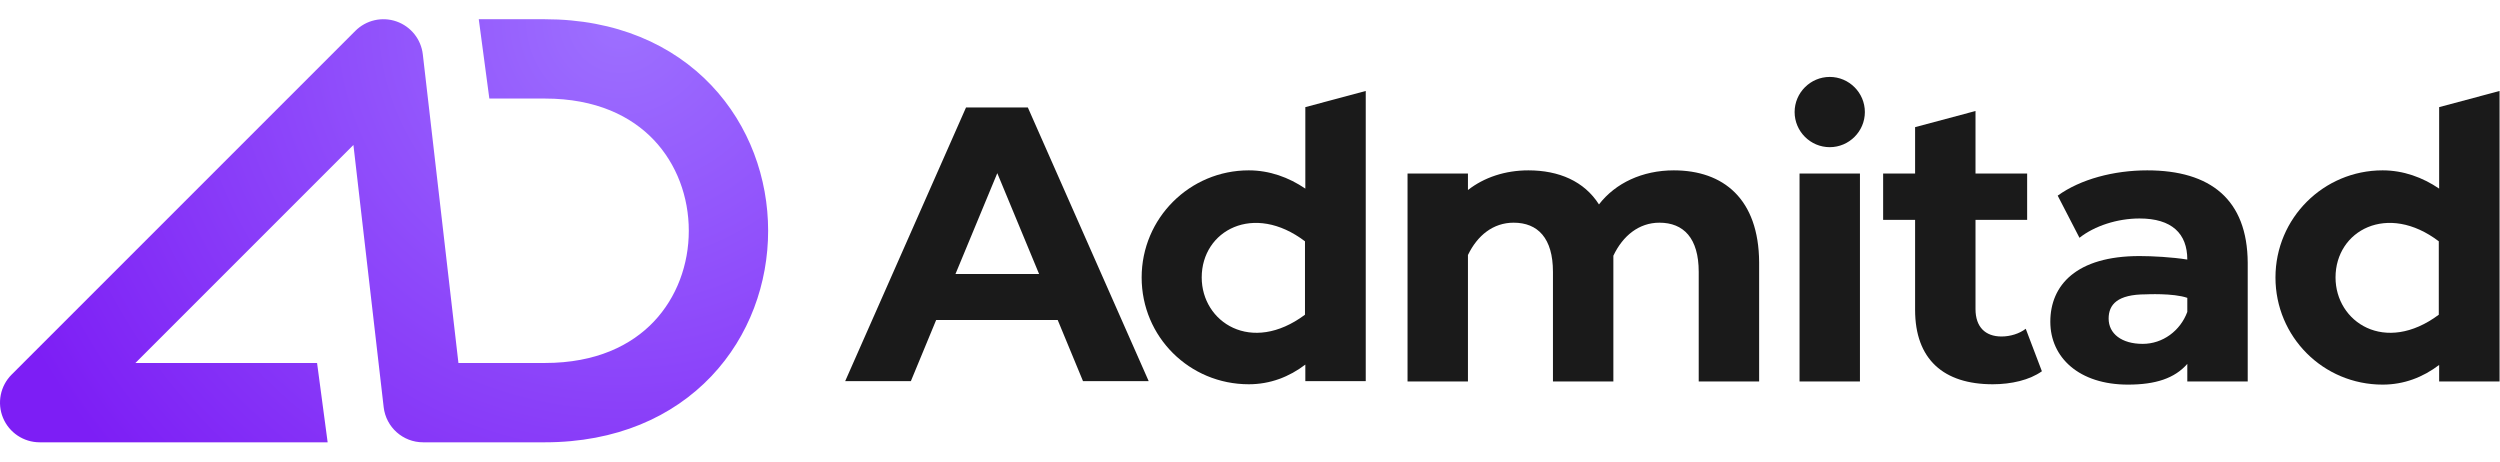
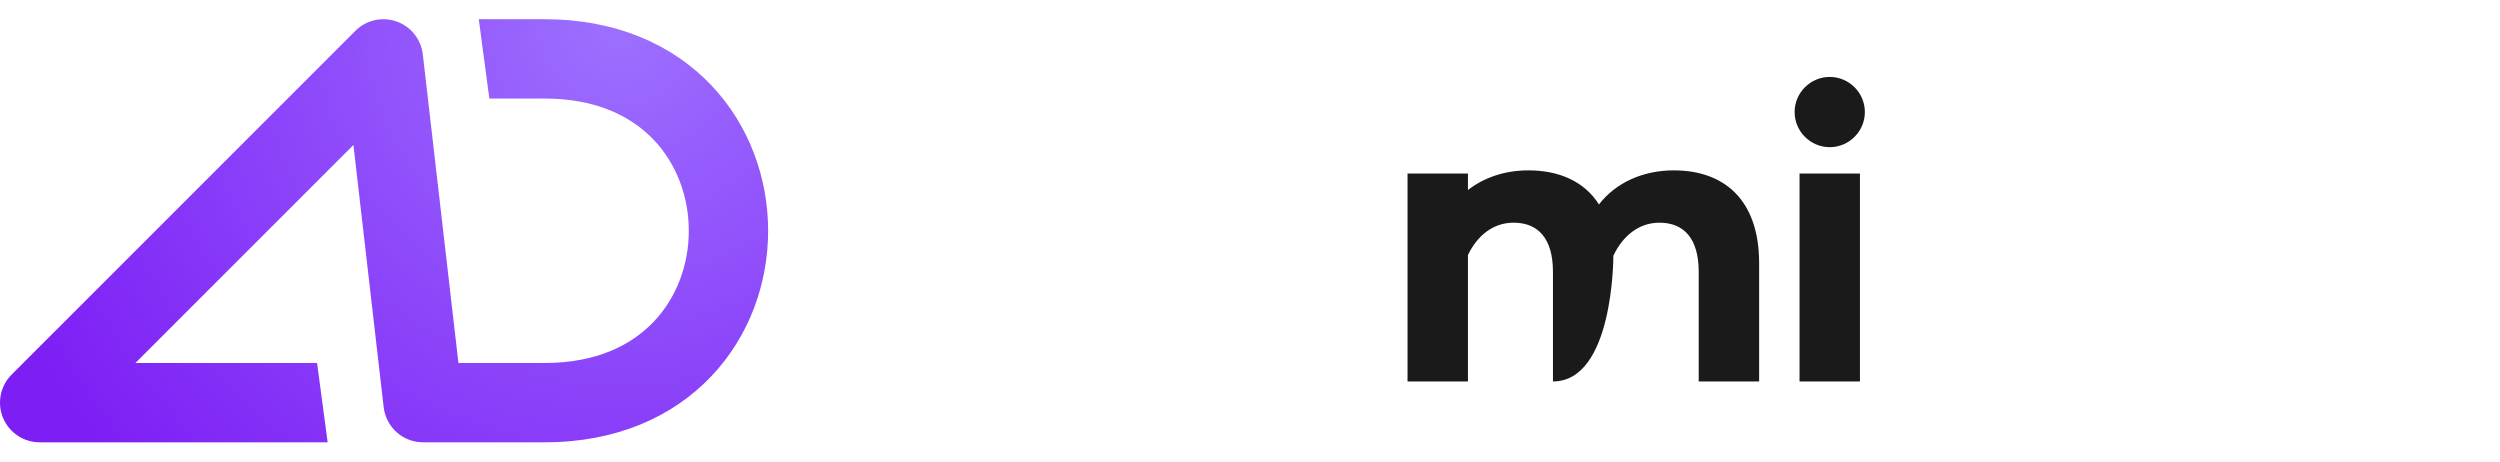
<svg xmlns="http://www.w3.org/2000/svg" width="400" height="74" viewBox="0 0 400 74" fill="none">
  <path fill-rule="evenodd" clip-rule="evenodd" d="M63.434 3.43C65.733 4.231 67.371 6.277 67.65 8.696L73.348 58.077H87.18C95.39 58.077 101.016 55.243 104.609 51.46C108.282 47.591 110.208 42.328 110.208 36.923C110.208 31.518 108.282 26.255 104.609 22.387C101.016 18.603 95.39 15.769 87.18 15.769H78.295L76.603 3.077H87.18C98.552 3.077 107.614 7.118 113.813 13.647C119.931 20.091 122.901 28.578 122.901 36.923C122.901 45.268 119.931 53.755 113.813 60.199C107.614 66.728 98.552 70.769 87.18 70.769H67.695H67.692C64.469 70.769 61.758 68.353 61.388 65.15L56.547 23.197L21.667 58.077H50.731L52.423 70.769H6.346C3.78 70.769 1.466 69.223 0.483 66.852C-0.499 64.48 0.044 61.751 1.859 59.936L56.859 4.936C58.58 3.214 61.135 2.629 63.434 3.43Z" fill="url(#paint0_radial_4044_46683)" />
-   <path d="M267.805 27.257C262.803 27.257 258.476 29.28 255.835 32.708C253.474 28.999 249.428 27.257 244.539 27.257C240.83 27.257 237.458 28.381 234.872 30.404V27.762H225.206V61.032H234.872V40.801C236.39 37.654 238.919 35.63 242.178 35.63C246.056 35.63 248.473 38.103 248.473 43.498V61.032H258.139C258.139 61.032 258.139 41.25 258.139 40.913C259.656 37.71 262.241 35.63 265.501 35.63C269.379 35.63 271.795 38.103 271.795 43.498V61.032H281.462V41.981C281.406 31.809 275.729 27.257 267.805 27.257Z" fill="#1A1A1A" />
-   <path d="M173.278 60.976H183.788L164.455 17.197H163.893H154.564L135.231 60.976H145.741L149.787 51.197H169.232L173.278 60.976ZM152.878 43.835L159.566 27.706L166.253 43.835H152.878Z" fill="#1A1A1A" />
+   <path d="M267.805 27.257C262.803 27.257 258.476 29.28 255.835 32.708C253.474 28.999 249.428 27.257 244.539 27.257C240.83 27.257 237.458 28.381 234.872 30.404V27.762H225.206V61.032H234.872V40.801C236.39 37.654 238.919 35.63 242.178 35.63C246.056 35.63 248.473 38.103 248.473 43.498V61.032C258.139 61.032 258.139 41.25 258.139 40.913C259.656 37.71 262.241 35.63 265.501 35.63C269.379 35.63 271.795 38.103 271.795 43.498V61.032H281.462V41.981C281.406 31.809 275.729 27.257 267.805 27.257Z" fill="#1A1A1A" />
  <path d="M287.926 27.762H297.592V61.033H287.926V27.762ZM298.379 17.928C298.379 21.019 295.85 23.548 292.759 23.548C289.668 23.548 287.139 21.019 287.139 17.928C287.139 14.837 289.668 12.308 292.759 12.308C295.85 12.308 298.379 14.837 298.379 17.928Z" fill="#1A1A1A" />
-   <path d="M326.703 59.402C324.736 60.807 321.814 61.482 318.835 61.482C310.967 61.482 306.415 57.492 306.415 49.568V35.18H301.301V27.762H306.415V20.344L316.081 17.759V27.762H324.343V35.18H316.081V49.455C316.081 52.321 317.655 53.839 320.24 53.839C321.645 53.839 323.106 53.389 324.118 52.602L326.703 59.402Z" fill="#1A1A1A" />
-   <path d="M343.562 27.257C338.223 27.257 332.885 28.662 329.232 31.303L332.716 38.047C335.133 36.136 338.785 34.956 342.326 34.956C347.496 34.956 349.969 37.373 349.969 41.531C347.553 41.138 344.349 40.969 342.326 40.969C332.21 40.969 328.051 45.634 328.051 51.479C328.051 57.211 332.66 61.538 340.471 61.538C344.911 61.538 347.946 60.527 349.969 58.222V61.032H350.587H359.635V42.037C359.579 31.921 353.678 27.257 343.562 27.257ZM342.832 55.019C339.46 55.019 337.381 53.389 337.381 50.973C337.381 48.725 338.785 47.095 343.338 47.095C343.338 47.095 347.721 46.87 349.969 47.657C349.969 48.612 349.969 49.905 349.969 49.905C348.845 52.94 346.035 55.019 342.832 55.019Z" fill="#1A1A1A" />
-   <path d="M208.853 17.14V30.179C206.211 28.38 203.12 27.256 199.805 27.256C190.363 27.256 182.664 34.9 182.664 44.397C182.664 53.895 190.307 61.482 199.805 61.482C203.233 61.482 206.268 60.302 208.853 58.335V60.976H218.519V14.555L208.853 17.14ZM192.274 44.397C192.274 36.867 200.591 32.371 208.797 38.609V50.354C200.198 56.761 192.274 51.535 192.274 44.397Z" fill="#1A1A1A" />
-   <path d="M390.264 17.14V30.179C387.622 28.38 384.531 27.256 381.216 27.256C371.774 27.256 364.075 34.9 364.075 44.397C364.075 53.895 371.718 61.538 381.216 61.538C384.644 61.538 387.678 60.358 390.264 58.391V61.032H399.93V14.555L390.264 17.14ZM373.685 44.397C373.685 36.867 382.002 32.371 390.207 38.609V50.354C381.609 56.761 373.685 51.535 373.685 44.397Z" fill="#1A1A1A" />
  <defs>
    <radialGradient id="paint0_radial_4044_46683" cx="0" cy="0" r="1" gradientUnits="userSpaceOnUse" gradientTransform="translate(99.147 3.077) rotate(141.021) scale(107.612 107.459)">
      <stop stop-color="#9D70FF" />
      <stop offset="1" stop-color="#7D1EF5" />
    </radialGradient>
  </defs>
</svg>